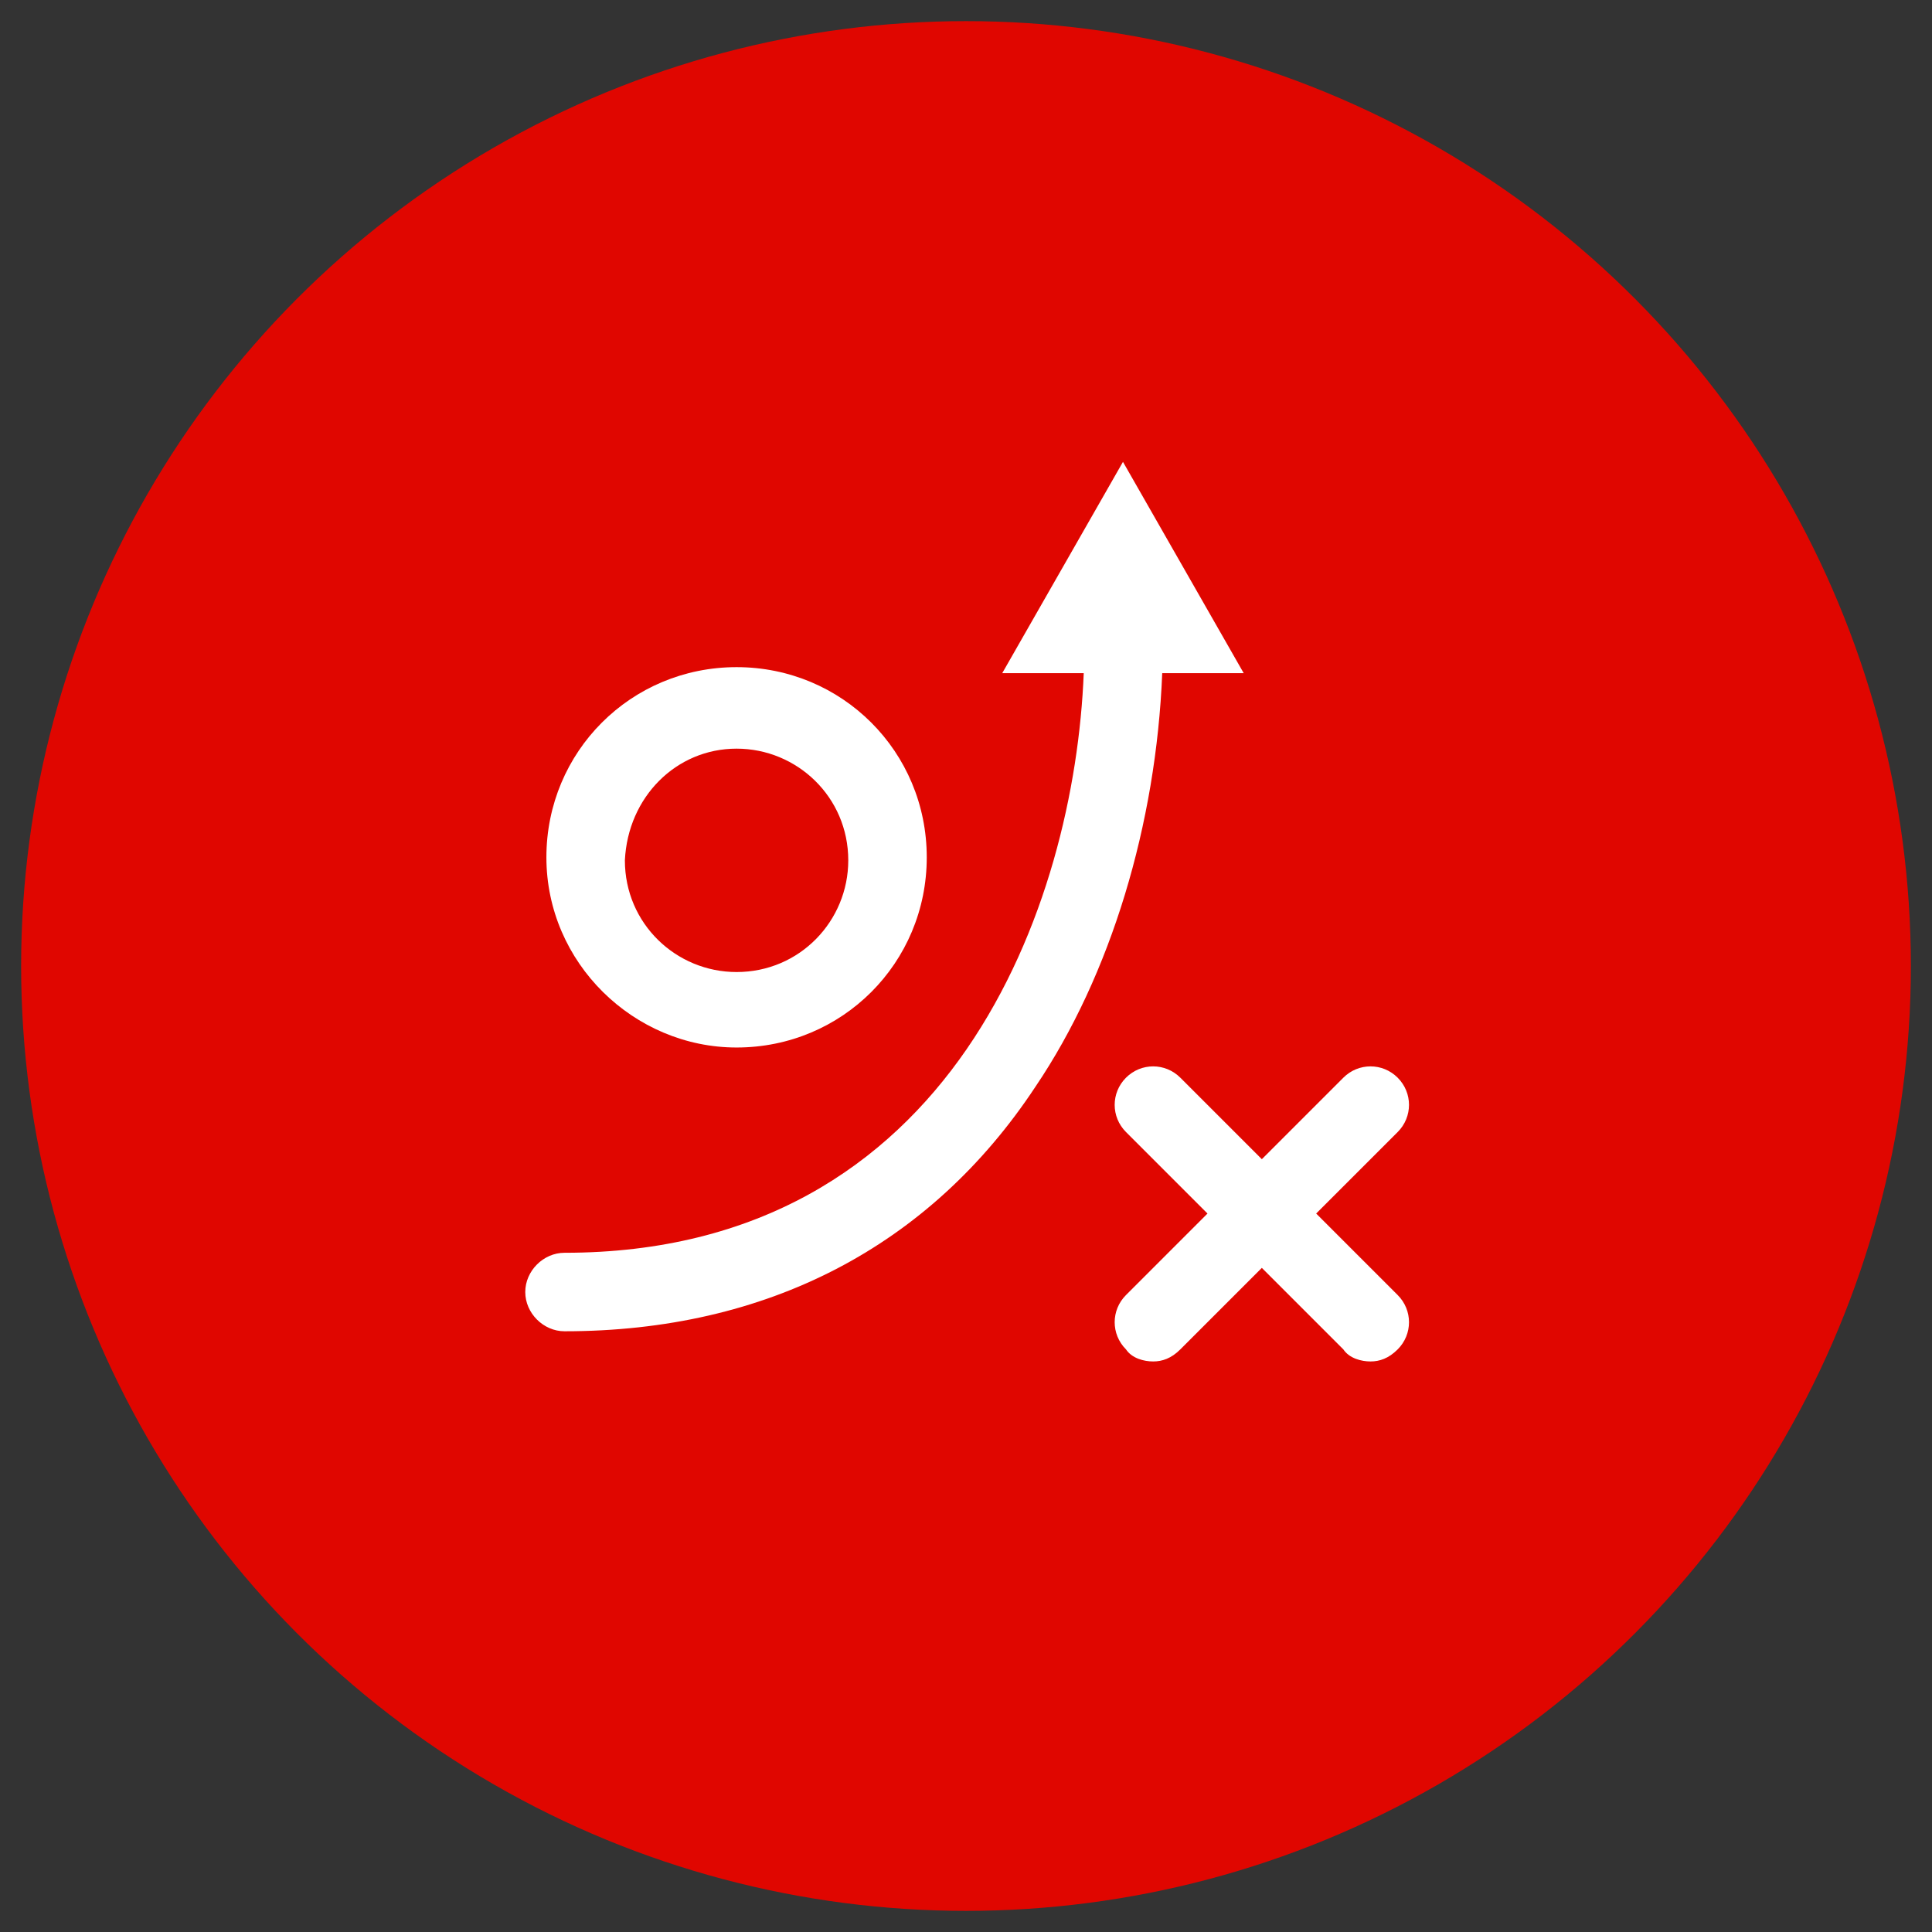
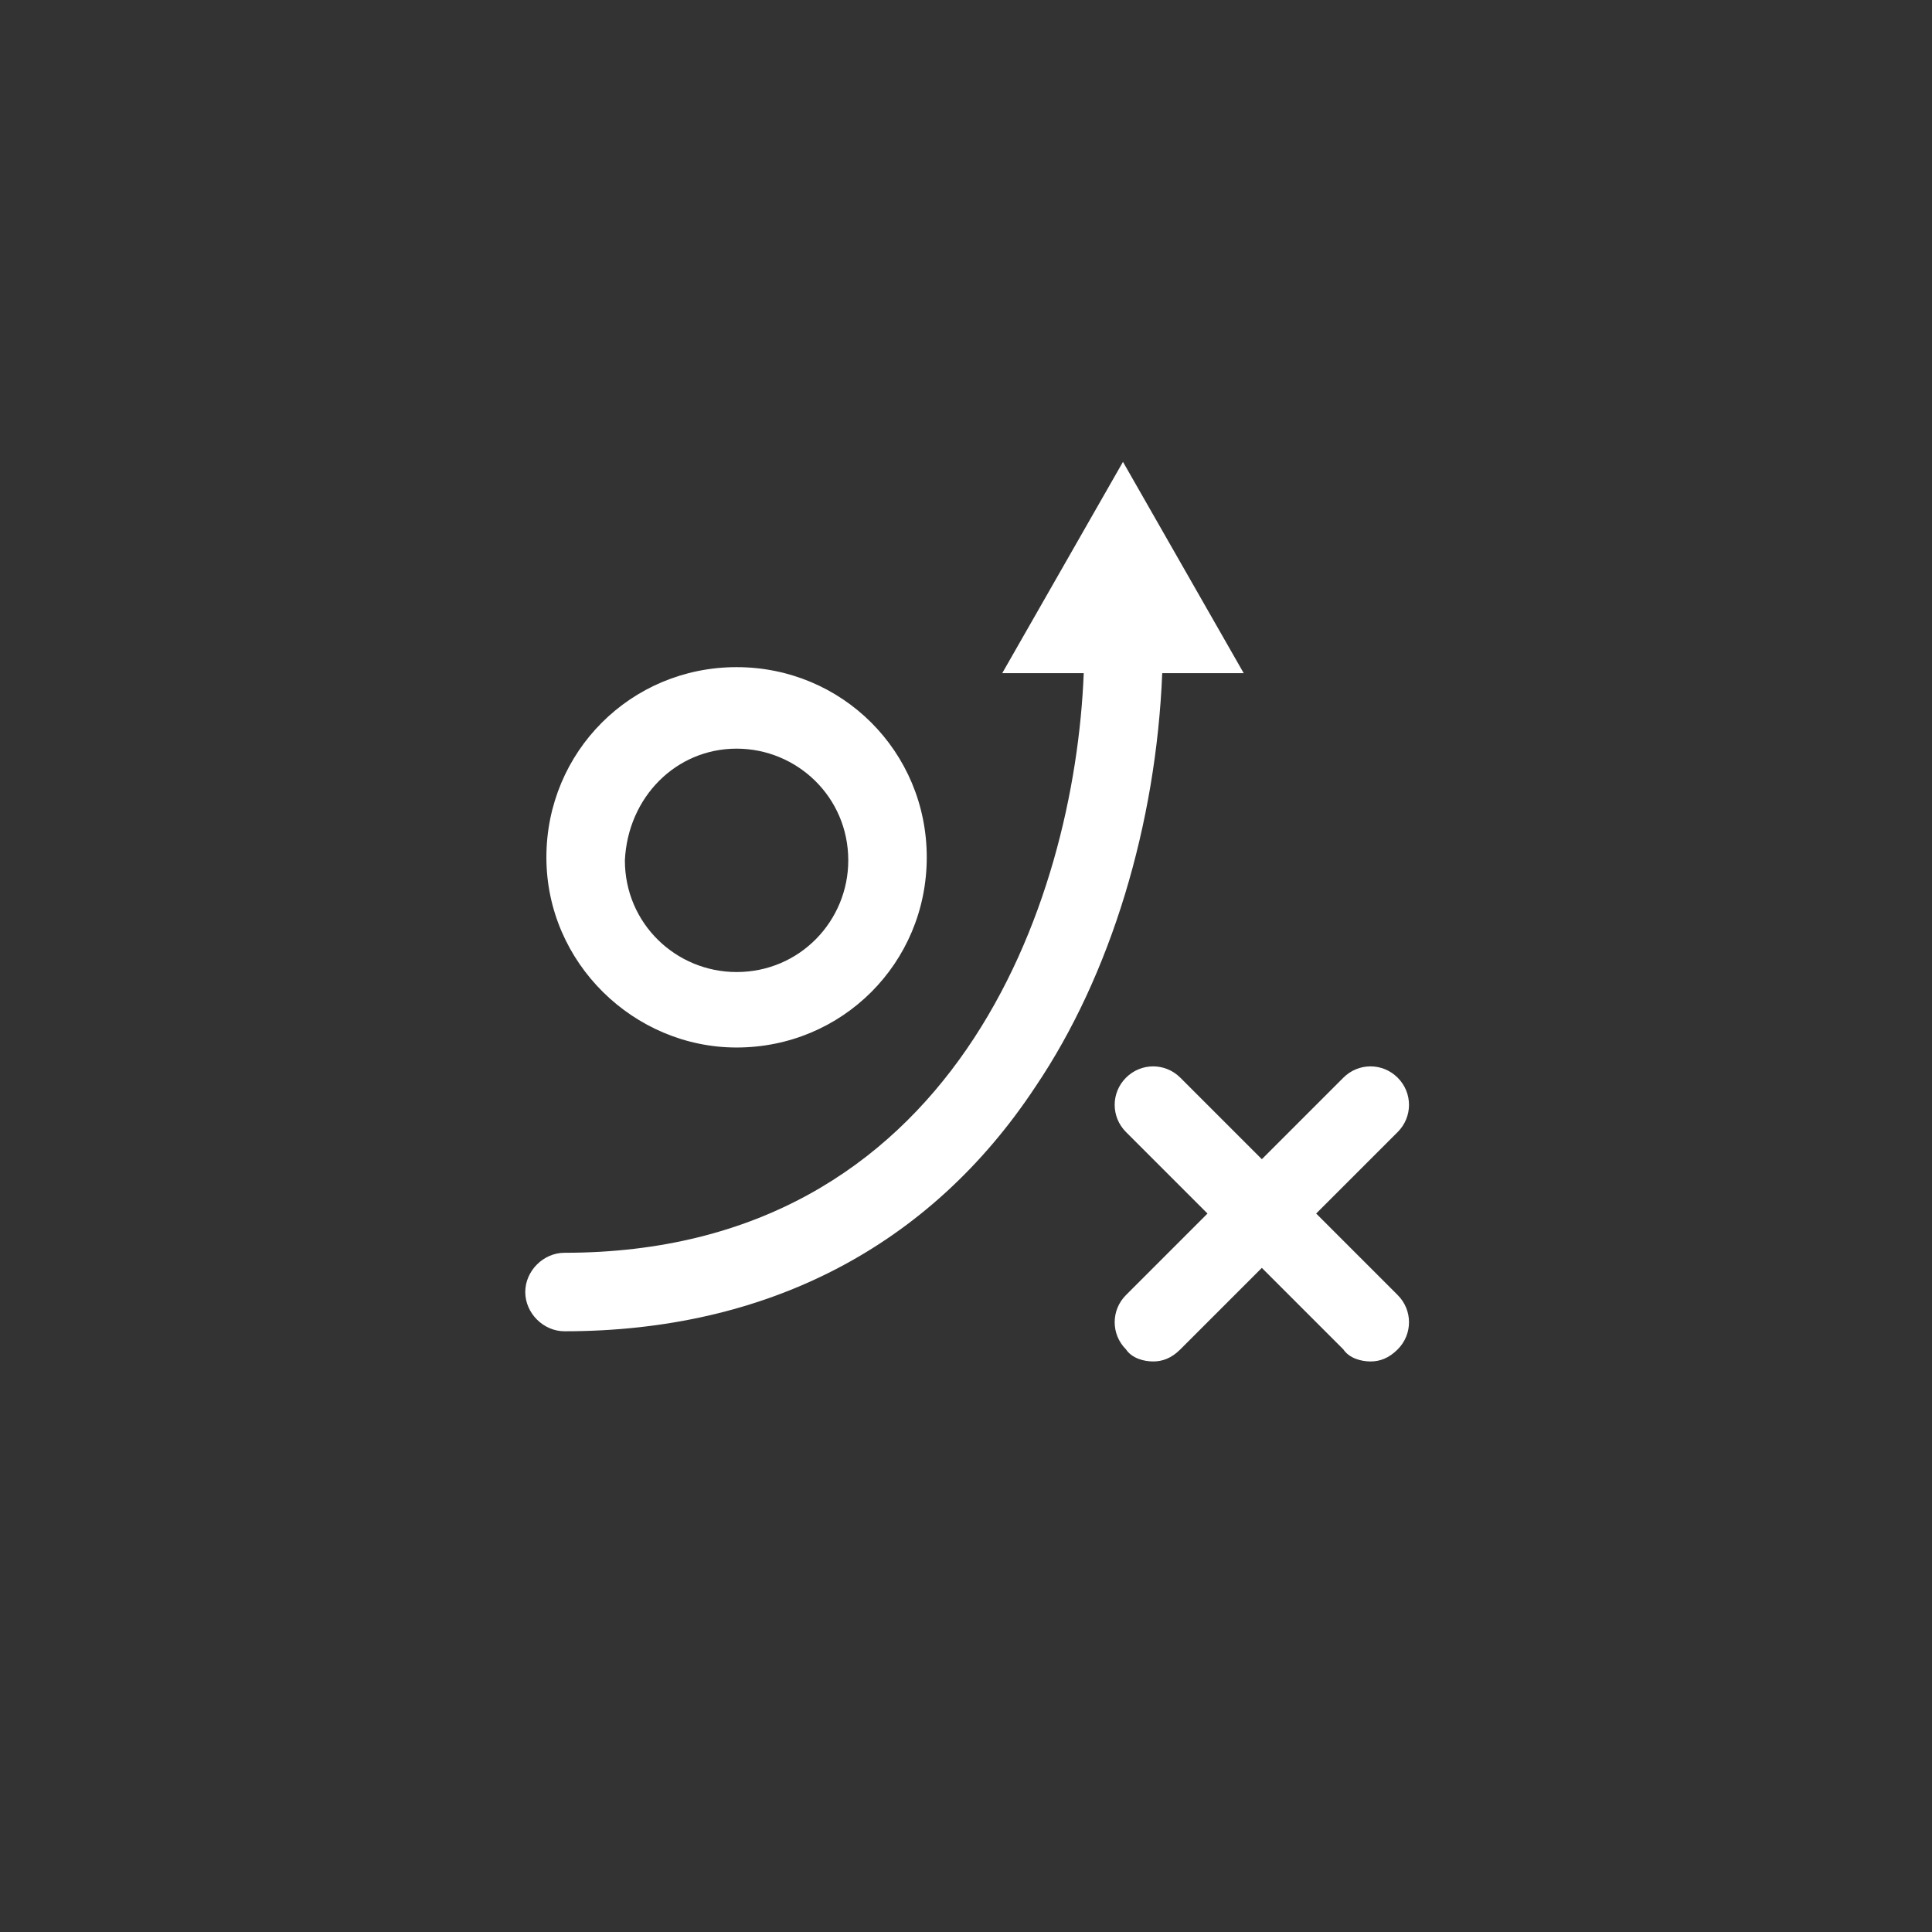
<svg xmlns="http://www.w3.org/2000/svg" id="Layer_1" x="0px" y="0px" viewBox="0 0 64 64" style="enable-background:new 0 0 64 64;" xml:space="preserve">
  <rect x="0" y="0" width="64" height="64" fill="#333333" stroke="none" />
  <style type="text/css">
	.st0{fill:#E00600;}
	.st1{fill:#FFFFFF;}
</style>
  <g>
-     <circle class="st0" cx="32" cy="32" r="31.3" />
-   </g>
+     </g>
  <g>
    <g>
-       <path class="st1" d="M24.4,34.7c3.5,0,6.3-2.8,6.3-6.3s-2.8-6.3-6.3-6.3s-6.3,2.8-6.3,6.3S21,34.7,24.4,34.7L24.4,34.7z     M24.4,24.8c2,0,3.7,1.6,3.7,3.7c0,2-1.6,3.7-3.7,3.7c-2,0-3.7-1.6-3.7-3.7C20.8,26.4,22.4,24.8,24.4,24.8L24.4,24.8z M38.5,22.3    c-0.2,5-1.7,10-4.2,13.7c-3.5,5.3-8.9,8.1-15.6,8.1c-0.7,0-1.3-0.6-1.3-1.3s0.6-1.3,1.3-1.3c12.9,0,16.9-11.6,17.2-19.2h-2.7l4-7    l4,7H38.5z M46.3,42.9c0.5,0.5,0.5,1.3,0,1.8c-0.3,0.3-0.6,0.4-0.9,0.4c-0.3,0-0.7-0.1-0.9-0.4L41.8,42l-2.7,2.7    c-0.3,0.3-0.6,0.4-0.9,0.4c-0.3,0-0.7-0.1-0.9-0.4c-0.5-0.5-0.5-1.3,0-1.8l2.7-2.7l-2.7-2.7c-0.5-0.5-0.5-1.3,0-1.8s1.3-0.5,1.8,0    l2.7,2.7l2.7-2.7c0.5-0.5,1.3-0.5,1.8,0s0.5,1.3,0,1.8l-2.7,2.7L46.3,42.9z" />
+       <path class="st1" d="M24.4,34.7c3.5,0,6.3-2.8,6.3-6.3s-2.8-6.3-6.3-6.3s-6.3,2.8-6.3,6.3S21,34.7,24.4,34.7L24.4,34.7z     M24.4,24.8c2,0,3.7,1.6,3.7,3.7c0,2-1.6,3.7-3.7,3.7c-2,0-3.7-1.6-3.7-3.7C20.8,26.4,22.4,24.8,24.4,24.8L24.4,24.8z M38.5,22.3    c-0.2,5-1.7,10-4.2,13.7c-3.5,5.3-8.9,8.1-15.6,8.1c-0.7,0-1.3-0.6-1.3-1.3s0.6-1.3,1.3-1.3c12.9,0,16.9-11.6,17.2-19.2h-2.7l4-7    l4,7H38.5z M46.3,42.9c0.5,0.5,0.5,1.3,0,1.8c-0.3,0.3-0.6,0.4-0.9,0.4c-0.3,0-0.7-0.1-0.9-0.4L41.8,42l-2.7,2.7    c-0.3,0.3-0.6,0.4-0.9,0.4c-0.3,0-0.7-0.1-0.9-0.4c-0.5-0.5-0.5-1.3,0-1.8l2.7-2.7l-2.7-2.7c-0.5-0.5-0.5-1.3,0-1.8s1.3-0.5,1.8,0    l2.7,2.7l2.7-2.7c0.5-0.5,1.3-0.5,1.8,0s0.5,1.3,0,1.8l-2.7,2.7L46.3,42.9" />
    </g>
  </g>
</svg>